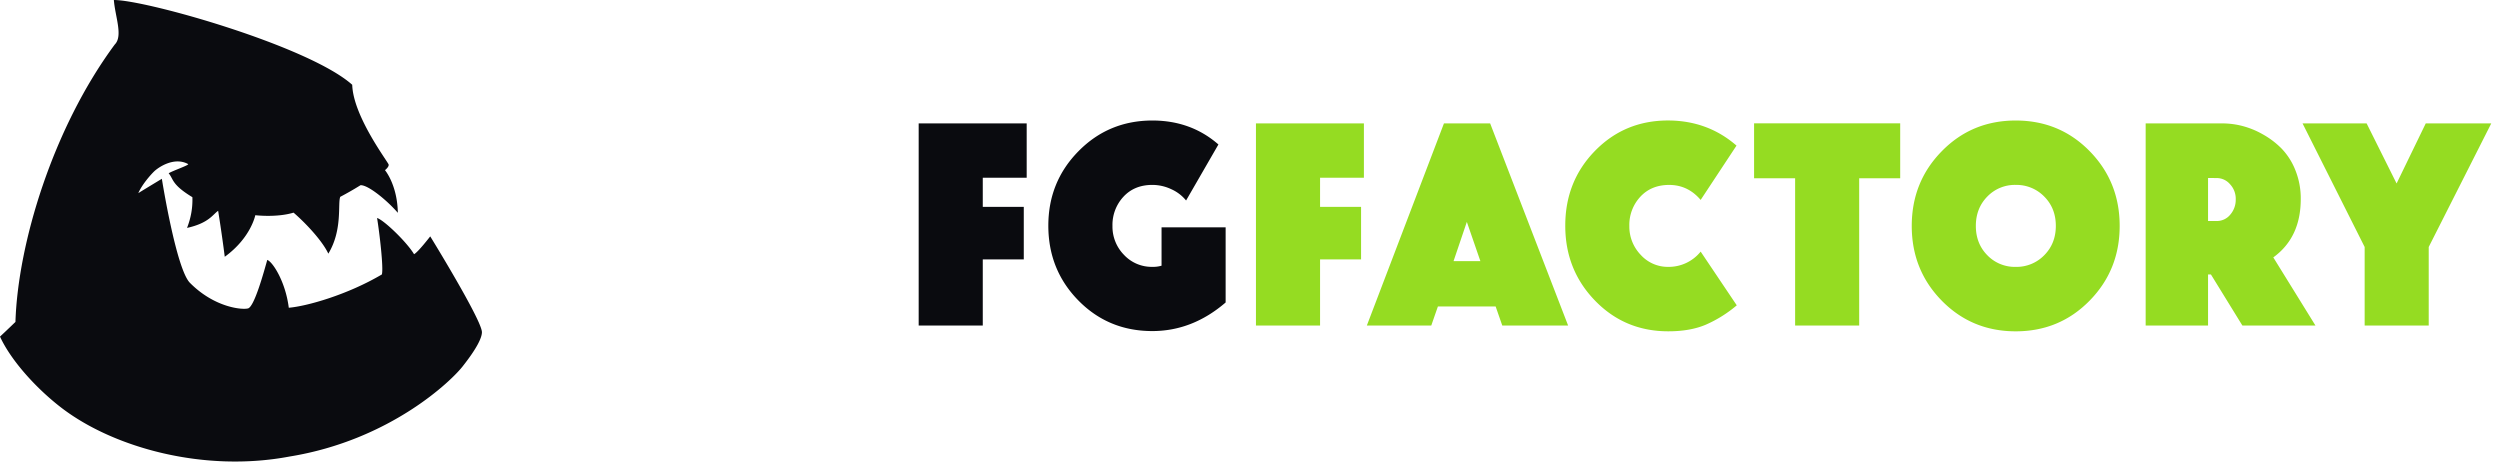
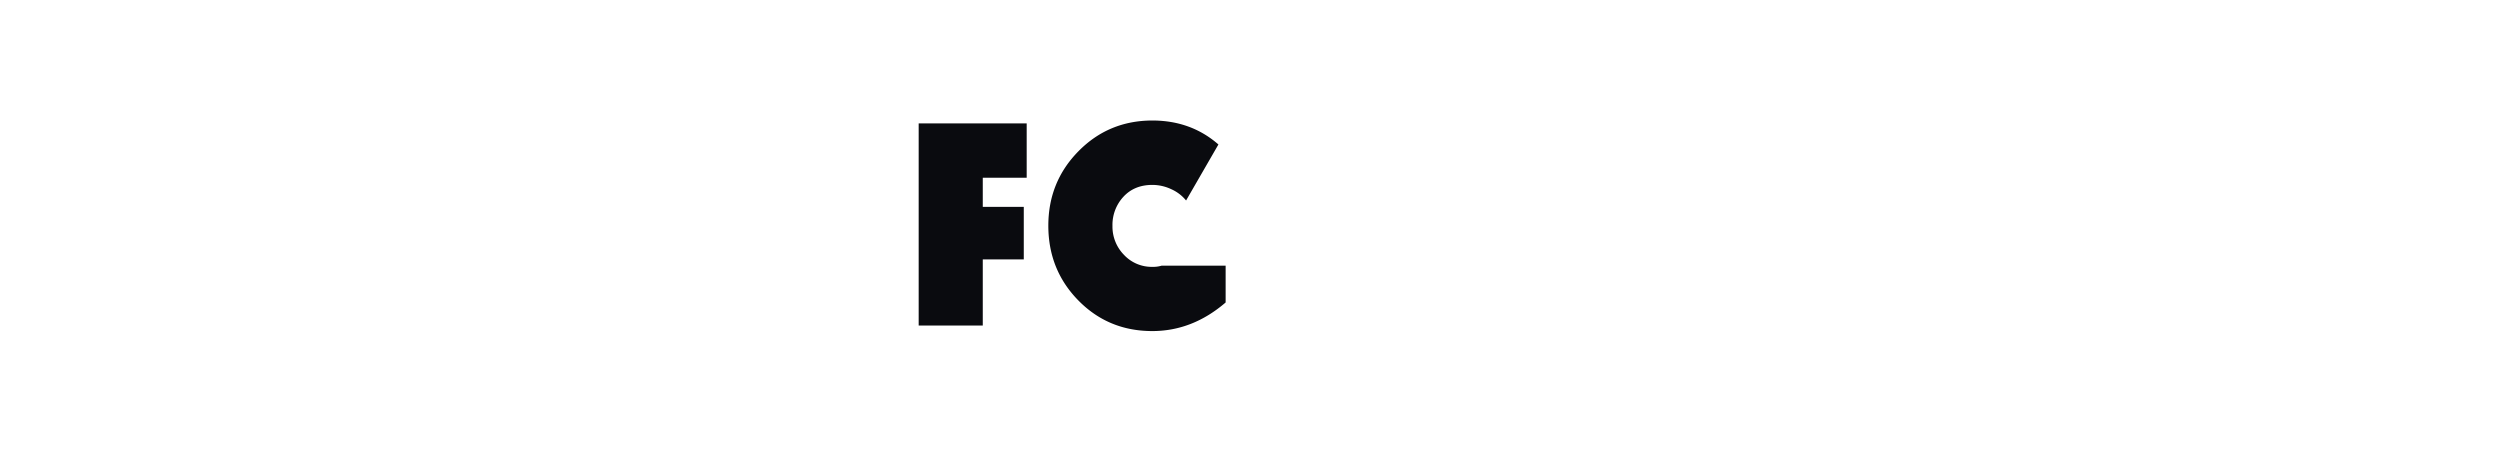
<svg xmlns="http://www.w3.org/2000/svg" width="166" height="31" fill="none">
-   <path d="M0 22.351s.5-.464 1.026-.977C1.185 16.208 3.493 8.537 7.62 2.956c.562-.562.025-1.857-.06-2.956 2.161 0 12.958 3.066 15.828 5.63.061 2.101 2.394 5.143 2.419 5.301.024.16-.245.367-.245.367s.819.965.855 2.833c-.732-.842-1.99-1.868-2.48-1.832a21.4 21.4 0 01-1.343.77c-.183.427.171 2.186-.793 3.774-.404-.867-1.54-2.064-2.309-2.724-1.123.342-2.54.171-2.54.171s-.293 1.502-2.028 2.76c-.207-1.636-.44-3.053-.44-3.053-.354.244-.622.818-2.064 1.136.257-.66.379-1.331.355-2.04-1.393-.843-1.246-1.197-1.576-1.588.305-.183 1.356-.537 1.295-.61-.94-.513-1.991.232-2.248.476-.256.244-.83.904-1.062 1.453.268-.17 1.563-.952 1.563-.952s.953 6.009 1.869 6.913c1.612 1.624 3.432 1.795 3.835 1.697.427-.048 1.087-2.491 1.295-3.224.354.122 1.209 1.429 1.429 3.176 1.184-.098 3.884-.855 6.18-2.211.122-.415-.16-2.785-.318-3.75.489.16 2.003 1.637 2.455 2.406.257-.122 1.075-1.184 1.075-1.184S32 21.265 32 22.058c0 .366-.342 1.075-1.234 2.21-.72.966-4.836 4.96-11.542 6.046-5.691 1.075-11.651-.586-15.096-3.2C2.443 25.832.745 23.965 0 22.352z" fill="#0A0B0F" />
-   <path d="M165.42 8.194l-4.153 8.206v5.216h-4.254V16.4l-4.123-8.205h4.254l1.99 3.989 1.936-3.99h4.35zm-22.948 13.422V8.194h5.12c.43.003.858.058 1.275.164.48.124.941.31 1.372.556a5.5 5.5 0 011.265.958c.395.415.705.904.912 1.438a5.02 5.02 0 01.354 1.908c0 1.7-.607 2.991-1.823 3.873l2.8 4.525h-4.852l-2.09-3.393h-.191v3.393h-4.142zm4.142-9.798v2.857h.573a1.144 1.144 0 00.901-.421 1.5 1.5 0 00.365-1.013 1.414 1.414 0 00-.383-1.013 1.16 1.16 0 00-.863-.405l-.593-.005zm-30.143.019V8.19h9.702v3.647h-2.723v9.78h-4.254v-9.78h-2.725zm12.464 8.13c-1.33-1.355-1.995-3.01-1.995-4.963 0-1.955.665-3.61 1.995-4.964 1.329-1.358 2.964-2.037 4.907-2.038 1.943 0 3.579.677 4.909 2.033 1.329 1.355 1.994 3.01 1.995 4.963 0 1.954-.665 3.609-1.995 4.964-1.332 1.359-2.968 2.038-4.909 2.038-1.941 0-3.576-.678-4.907-2.033zm3.019-6.912c-.505.518-.758 1.166-.758 1.946 0 .779.253 1.427.758 1.943a2.536 2.536 0 001.888.777 2.565 2.565 0 001.899-.777c.511-.518.766-1.166.766-1.945 0-.78-.255-1.428-.766-1.944a2.57 2.57 0 00-1.899-.777 2.537 2.537 0 00-1.888.777zm-19.03 3.652l2.397 3.567a8.354 8.354 0 01-2.052 1.284c-.69.294-1.521.441-2.493.441-1.93 0-3.553-.68-4.87-2.042-1.317-1.361-1.974-3.02-1.972-4.975 0-1.958.655-3.61 1.965-4.956 1.31-1.346 2.924-2.021 4.842-2.026 1.764 0 3.285.556 4.563 1.668l-2.38 3.607c-.563-.664-1.259-.996-2.09-.996-.793 0-1.432.262-1.917.786a2.744 2.744 0 00-.729 1.936 2.709 2.709 0 00.758 1.924 2.42 2.42 0 001.812.795 2.723 2.723 0 002.166-1.013zM95.878 8.194h3.068l5.177 13.422h-4.372l-.44-1.265h-3.835l-.44 1.265h-4.278l5.12-13.422zm1.52 6.54l-.883 2.606h1.783l-.9-2.607zm-14.003 6.882V8.194h7.168V11.8h-2.911v1.935h2.723v3.49h-2.723v4.391h-4.257z" fill="#95DC22" />
-   <path d="M81.382 15.097v4.987c-1.47 1.266-3.093 1.899-4.87 1.899-1.943 0-3.579-.678-4.909-2.033-1.33-1.355-1.994-3.01-1.994-4.964 0-1.943.668-3.592 2.004-4.947 1.335-1.355 2.969-2.034 4.9-2.037 1.712 0 3.175.53 4.39 1.591l-2.147 3.72a2.659 2.659 0 00-.978-.748 2.95 2.95 0 00-1.265-.287c-.793 0-1.432.262-1.917.786A2.743 2.743 0 0073.868 15a2.674 2.674 0 00.766 1.924 2.509 2.509 0 001.88.795c.207.007.414-.02.613-.077v-2.546h4.255zM61 21.616V8.194h7.172V11.8h-2.916v1.935h2.723v3.49h-2.723v4.391H61z" fill="#0A0B0F" />
+   <path d="M81.382 15.097v4.987c-1.47 1.266-3.093 1.899-4.87 1.899-1.943 0-3.579-.678-4.909-2.033-1.33-1.355-1.994-3.01-1.994-4.964 0-1.943.668-3.592 2.004-4.947 1.335-1.355 2.969-2.034 4.9-2.037 1.712 0 3.175.53 4.39 1.591l-2.147 3.72a2.659 2.659 0 00-.978-.748 2.95 2.95 0 00-1.265-.287c-.793 0-1.432.262-1.917.786A2.743 2.743 0 0073.868 15a2.674 2.674 0 00.766 1.924 2.509 2.509 0 001.88.795c.207.007.414-.02.613-.077h4.255zM61 21.616V8.194h7.172V11.8h-2.916v1.935h2.723v3.49h-2.723v4.391H61z" fill="#0A0B0F" />
</svg>